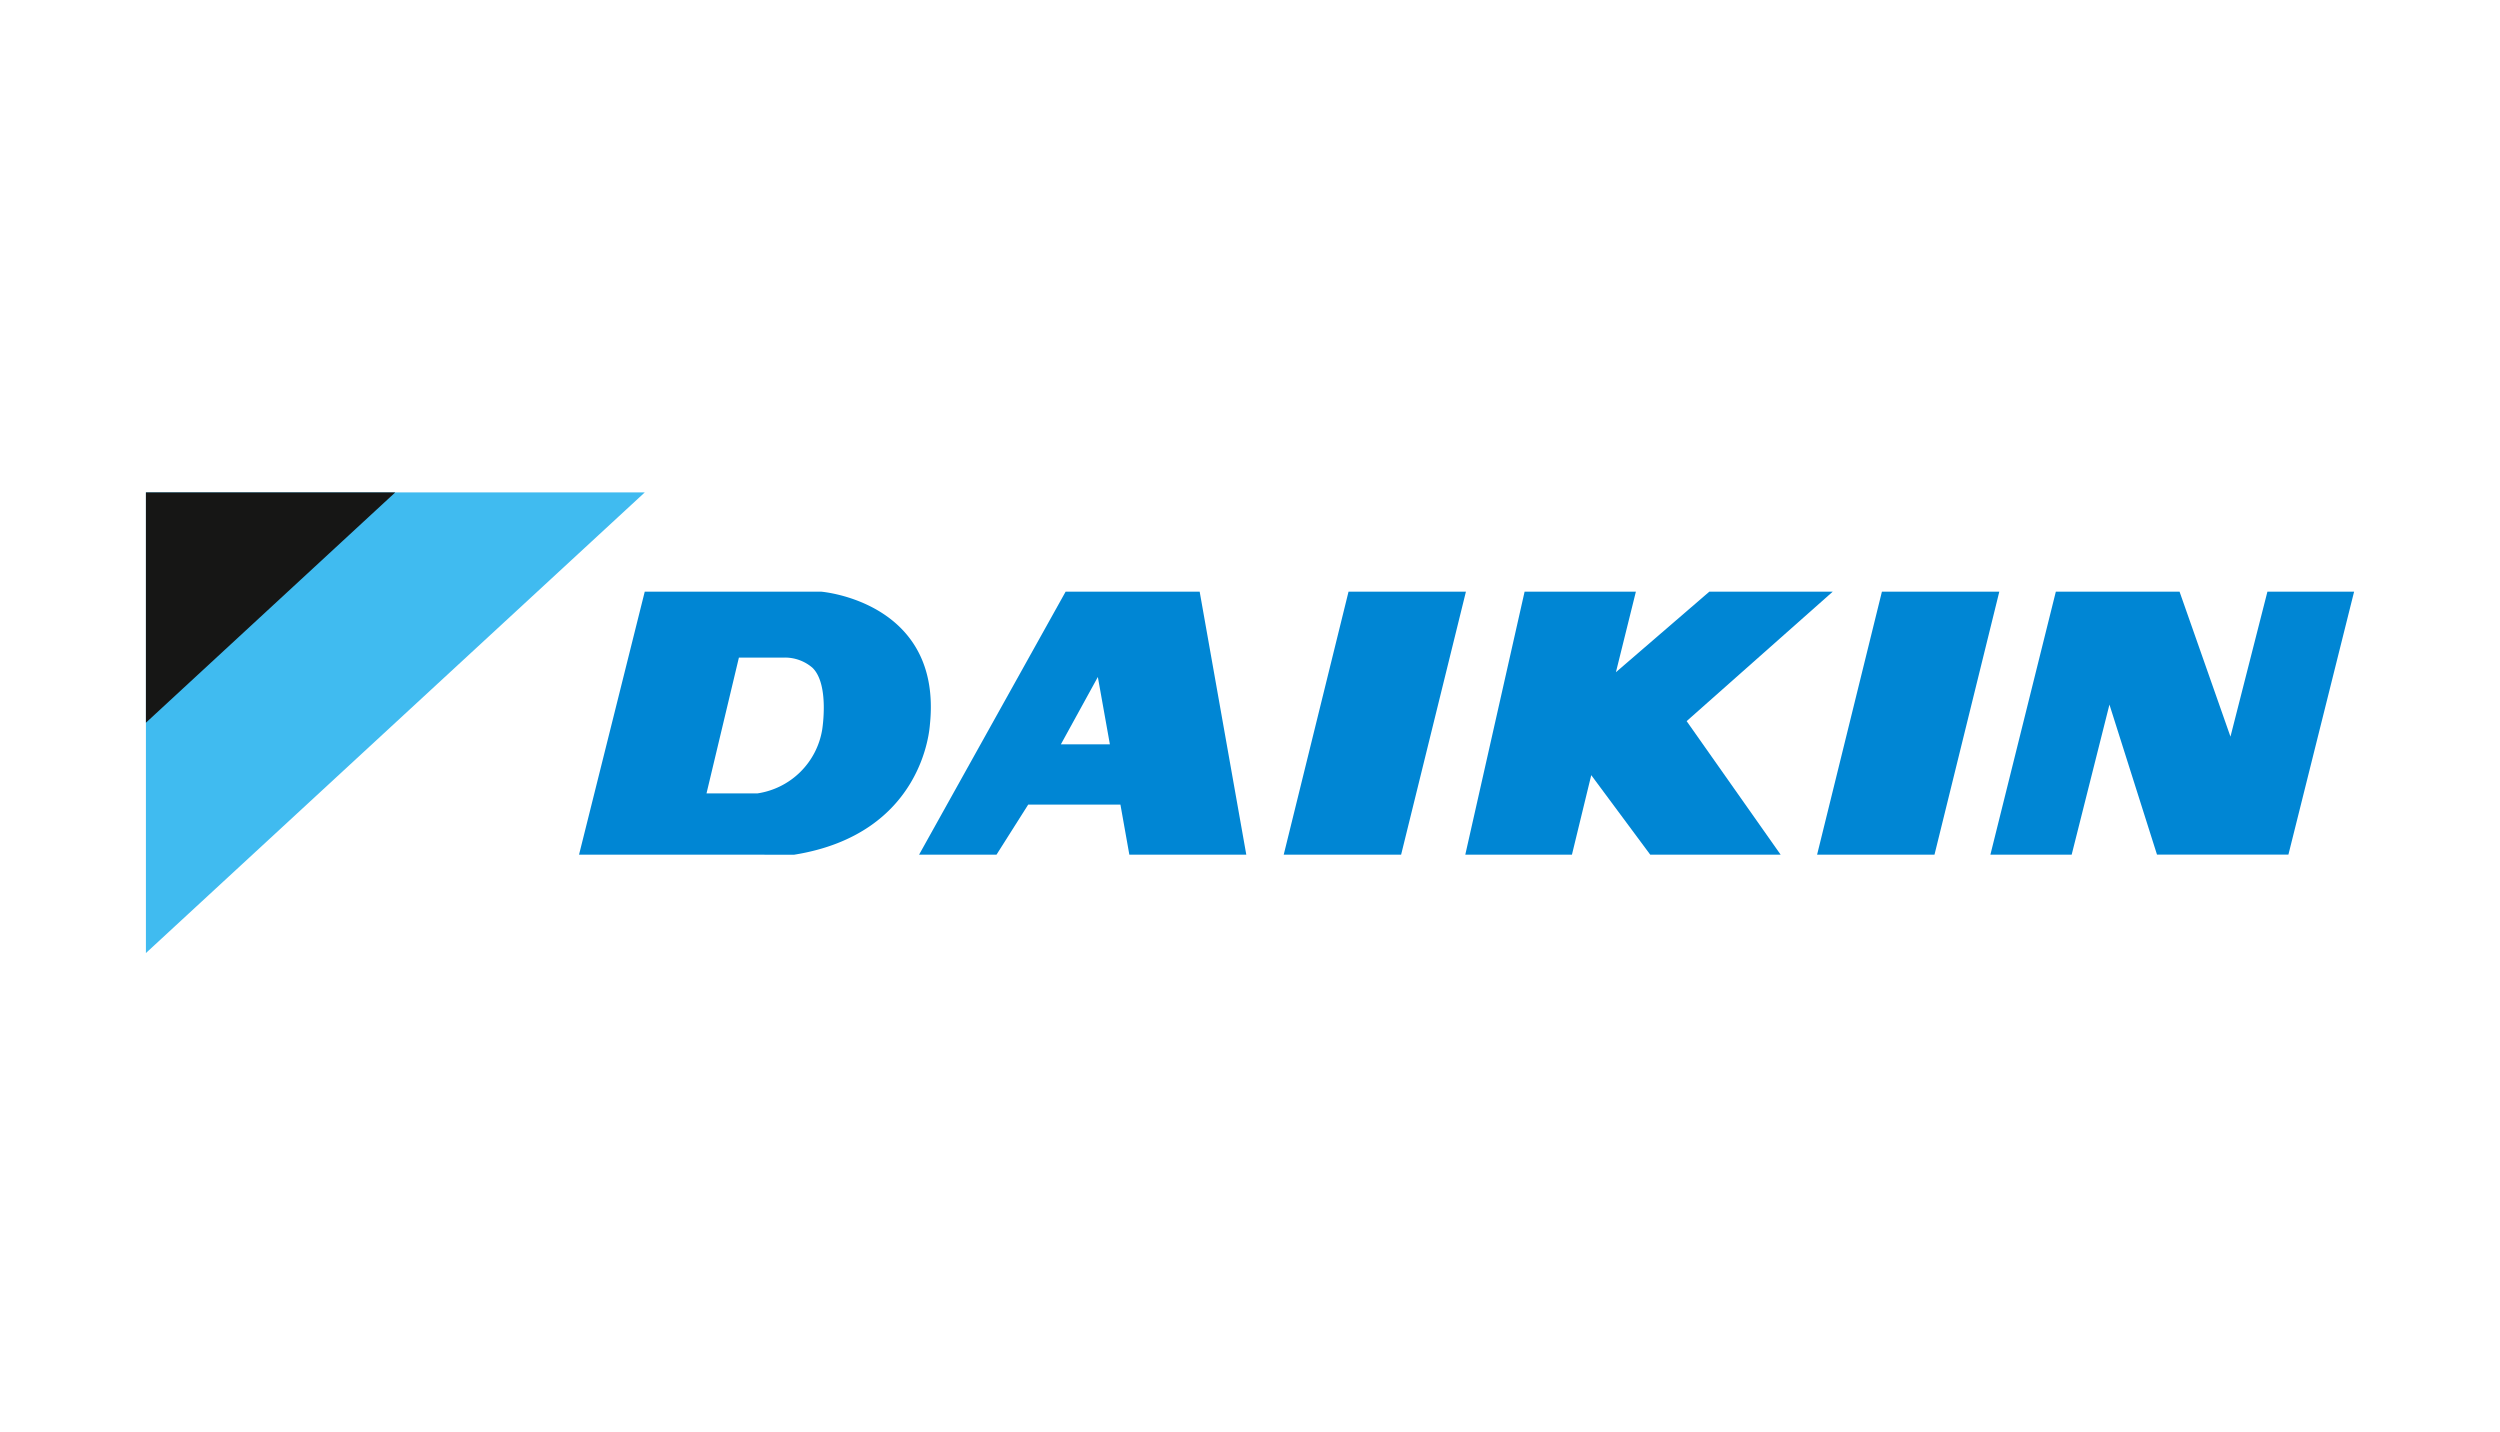
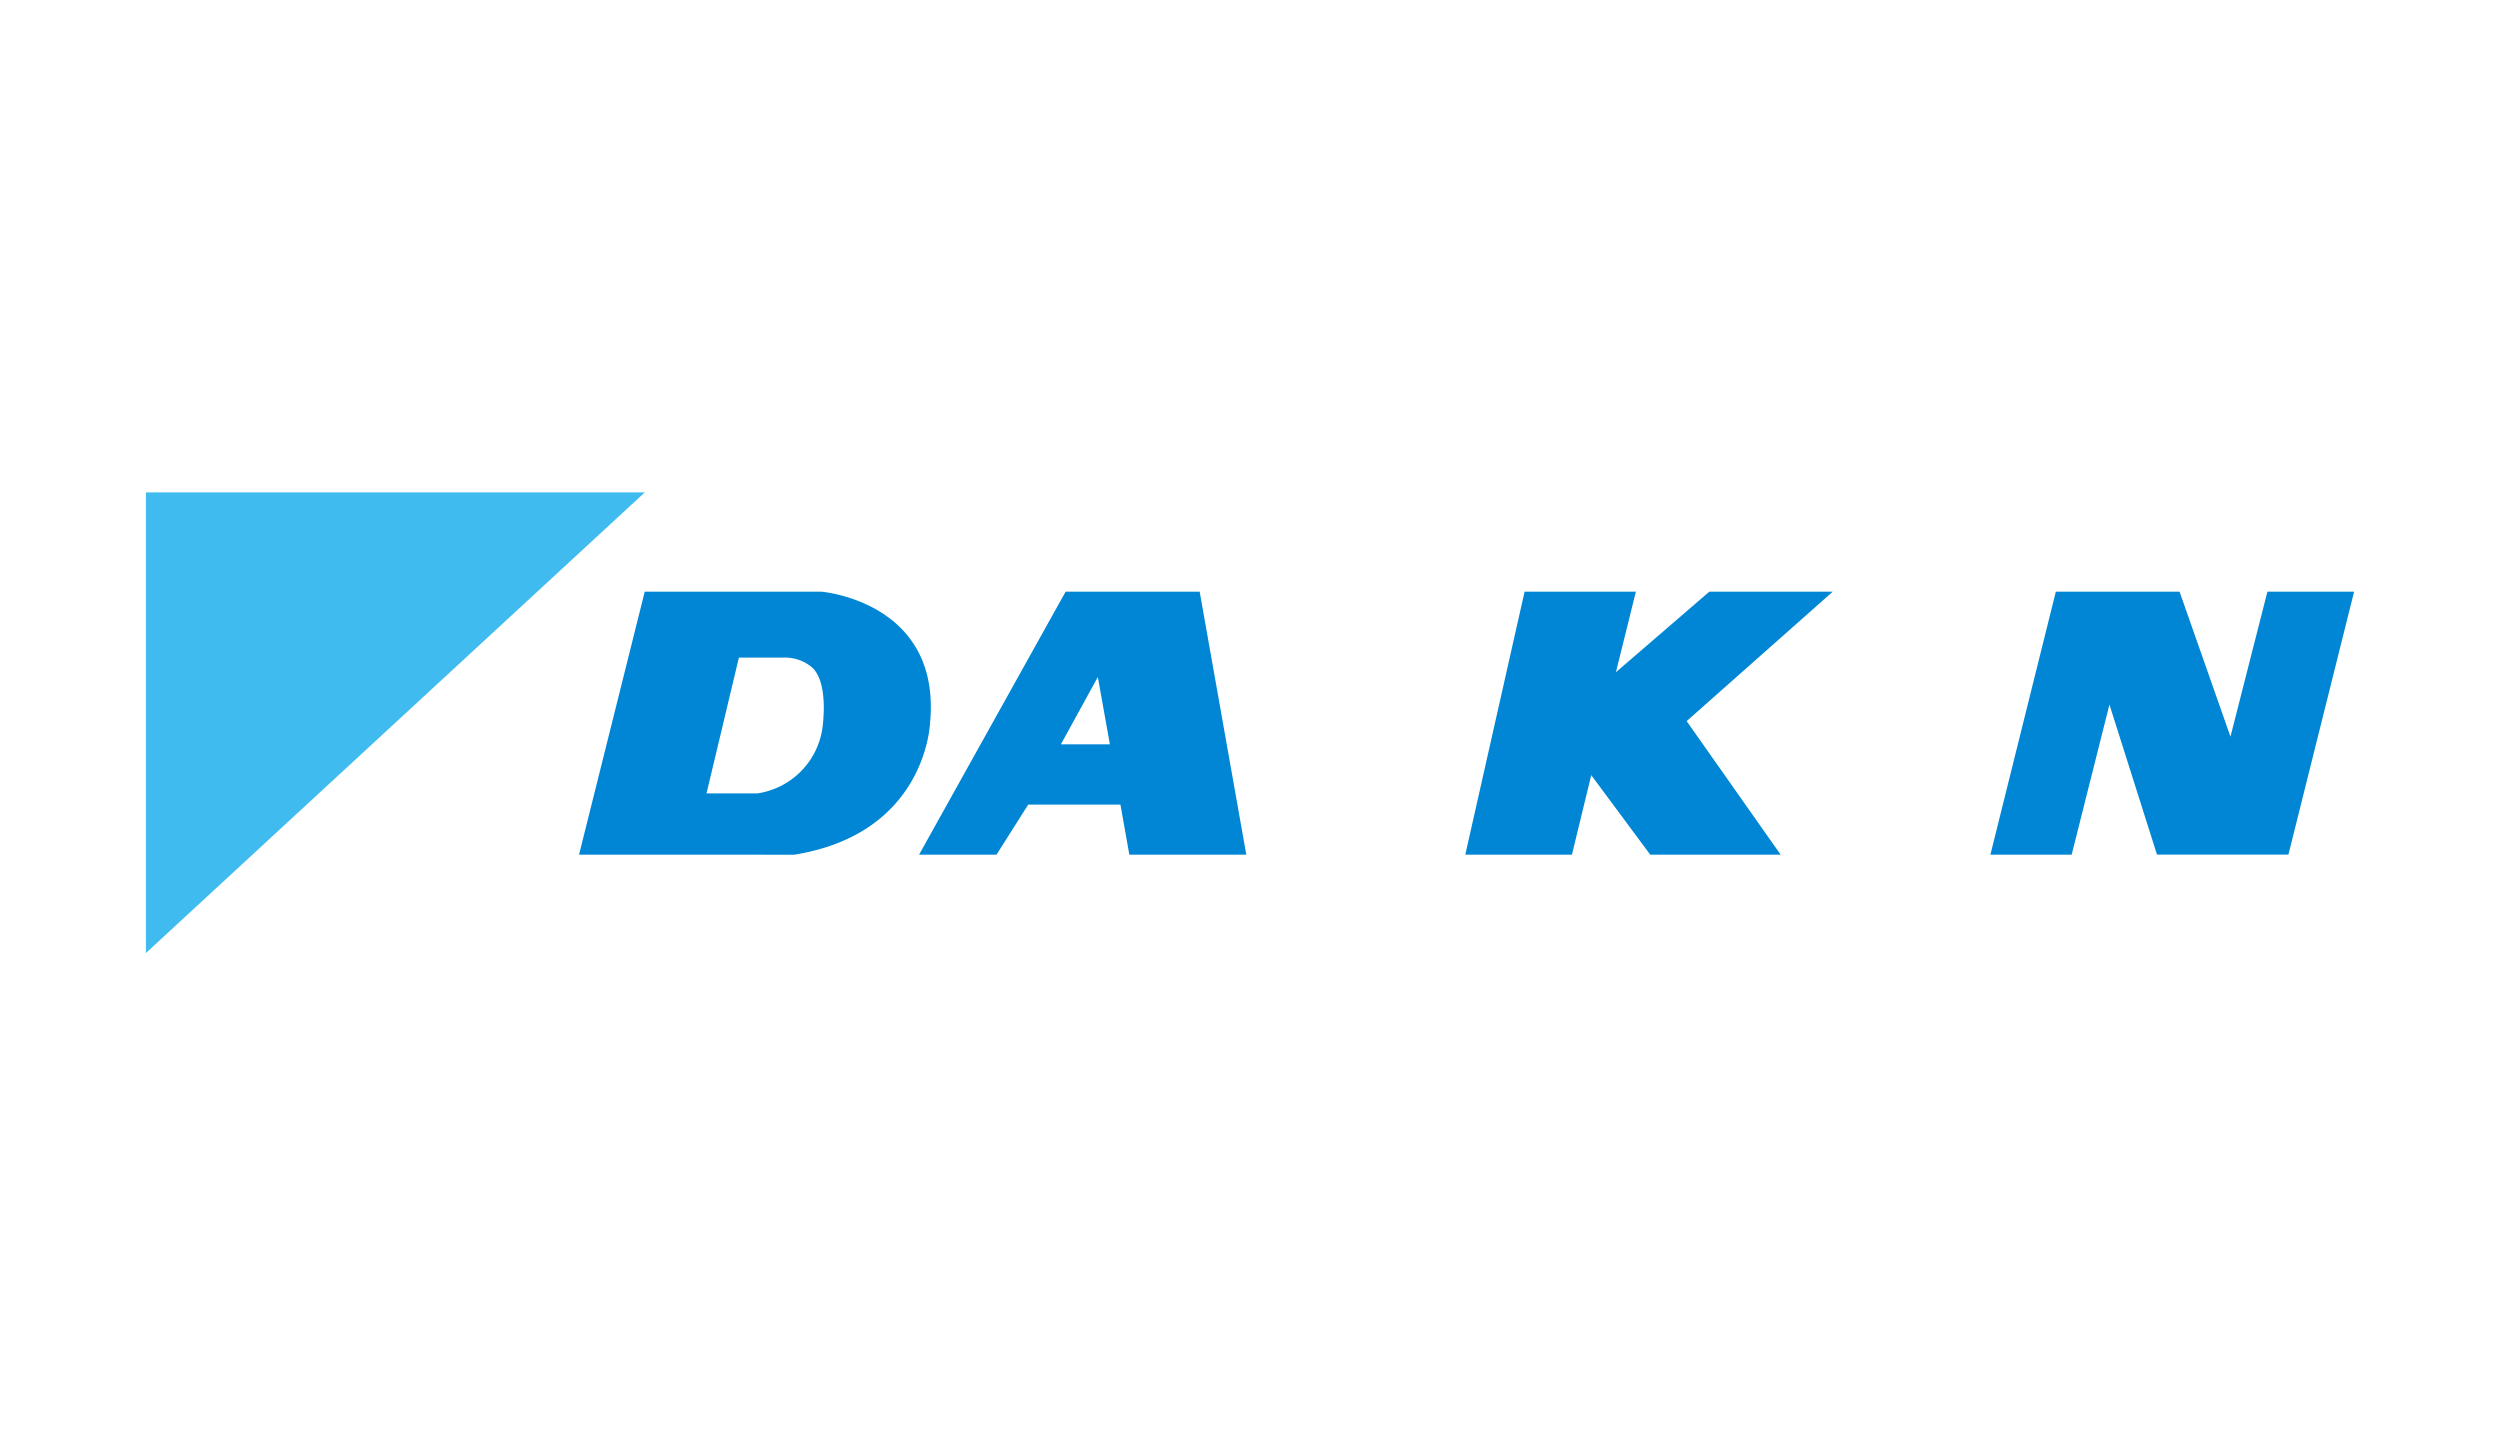
<svg xmlns="http://www.w3.org/2000/svg" width="190.255" height="109" viewBox="0 0 190.255 109">
  <defs>
    <clipPath id="clip-path">
      <rect id="Rectangle_930" data-name="Rectangle 930" width="168.048" height="35.059" fill="none" />
    </clipPath>
  </defs>
  <g id="Groupe_3162" data-name="Groupe 3162" transform="translate(-1372.035 -6309.063)">
    <rect id="DAIKIN_LOGO_tricolore_" width="190.255" height="109" transform="translate(1372.035 6309.063)" fill="#fff" />
    <g id="Groupe_3146" data-name="Groupe 3146" transform="translate(1383.139 6346.533)">
      <path id="Tracé_4805" data-name="Tracé 4805" d="M0,0V35.059L37.967,0Z" fill="#40bbf0" />
-       <path id="Tracé_4806" data-name="Tracé 4806" d="M0,0V17.53L18.978,0Z" fill="#161615" />
-       <path id="Tracé_4807" data-name="Tracé 4807" d="M365.211,21.407h8.934L369.213,41.42h-8.934Z" transform="translate(-233.098 -13.85)" fill="#0086d4" />
      <path id="Tracé_4808" data-name="Tracé 4808" d="M284.437,41.421h8.116l1.469-6.051,4.489,6.051h9.924l-7.153-10.162L312.4,21.407h-9.392L295.9,27.536l1.519-6.129h-8.469Z" transform="translate(-184.029 -13.85)" fill="#0086d4" />
-       <path id="Tracé_4809" data-name="Tracé 4809" d="M245.293,41.421l4.932-20.014h8.934l-4.932,20.014Z" transform="translate(-158.703 -13.85)" fill="#0086d4" />
      <path id="Tracé_4810" data-name="Tracé 4810" d="M418.722,21.407l-2.812,11.033-3.875-11.033h-9.415L397.64,41.421h6.185L406.7,30l3.619,11.419h10l5-20.014Z" transform="translate(-257.271 -13.85)" fill="#0086d4" />
      <g id="Groupe_3145" data-name="Groupe 3145" transform="translate(0 0)">
        <g id="Groupe_3144" data-name="Groupe 3144" clip-path="url(#clip-path)">
          <path id="Tracé_4811" data-name="Tracé 4811" d="M93.376,41.421l5-20.014H111.8s9.24.736,8.279,10.1c-.028.27-.474,8.334-10.327,9.918Zm13.565-4.66a5.871,5.871,0,0,0,4.936-4.833s.574-3.462-.738-4.731a3.2,3.2,0,0,0-2.173-.773h-3.424l-2.466,10.337Z" transform="translate(-60.414 -13.85)" fill="#0086d4" />
          <path id="Tracé_4812" data-name="Tracé 4812" d="M174.988,37.611l-2.412,3.809h-5.892l11.152-20.014h10.2l3.548,20.014h-8.9l-.678-3.809Zm6.215-4.586-.916-5.124-2.813,5.124Z" transform="translate(-107.843 -13.85)" fill="#0086d4" />
        </g>
      </g>
    </g>
  </g>
</svg>